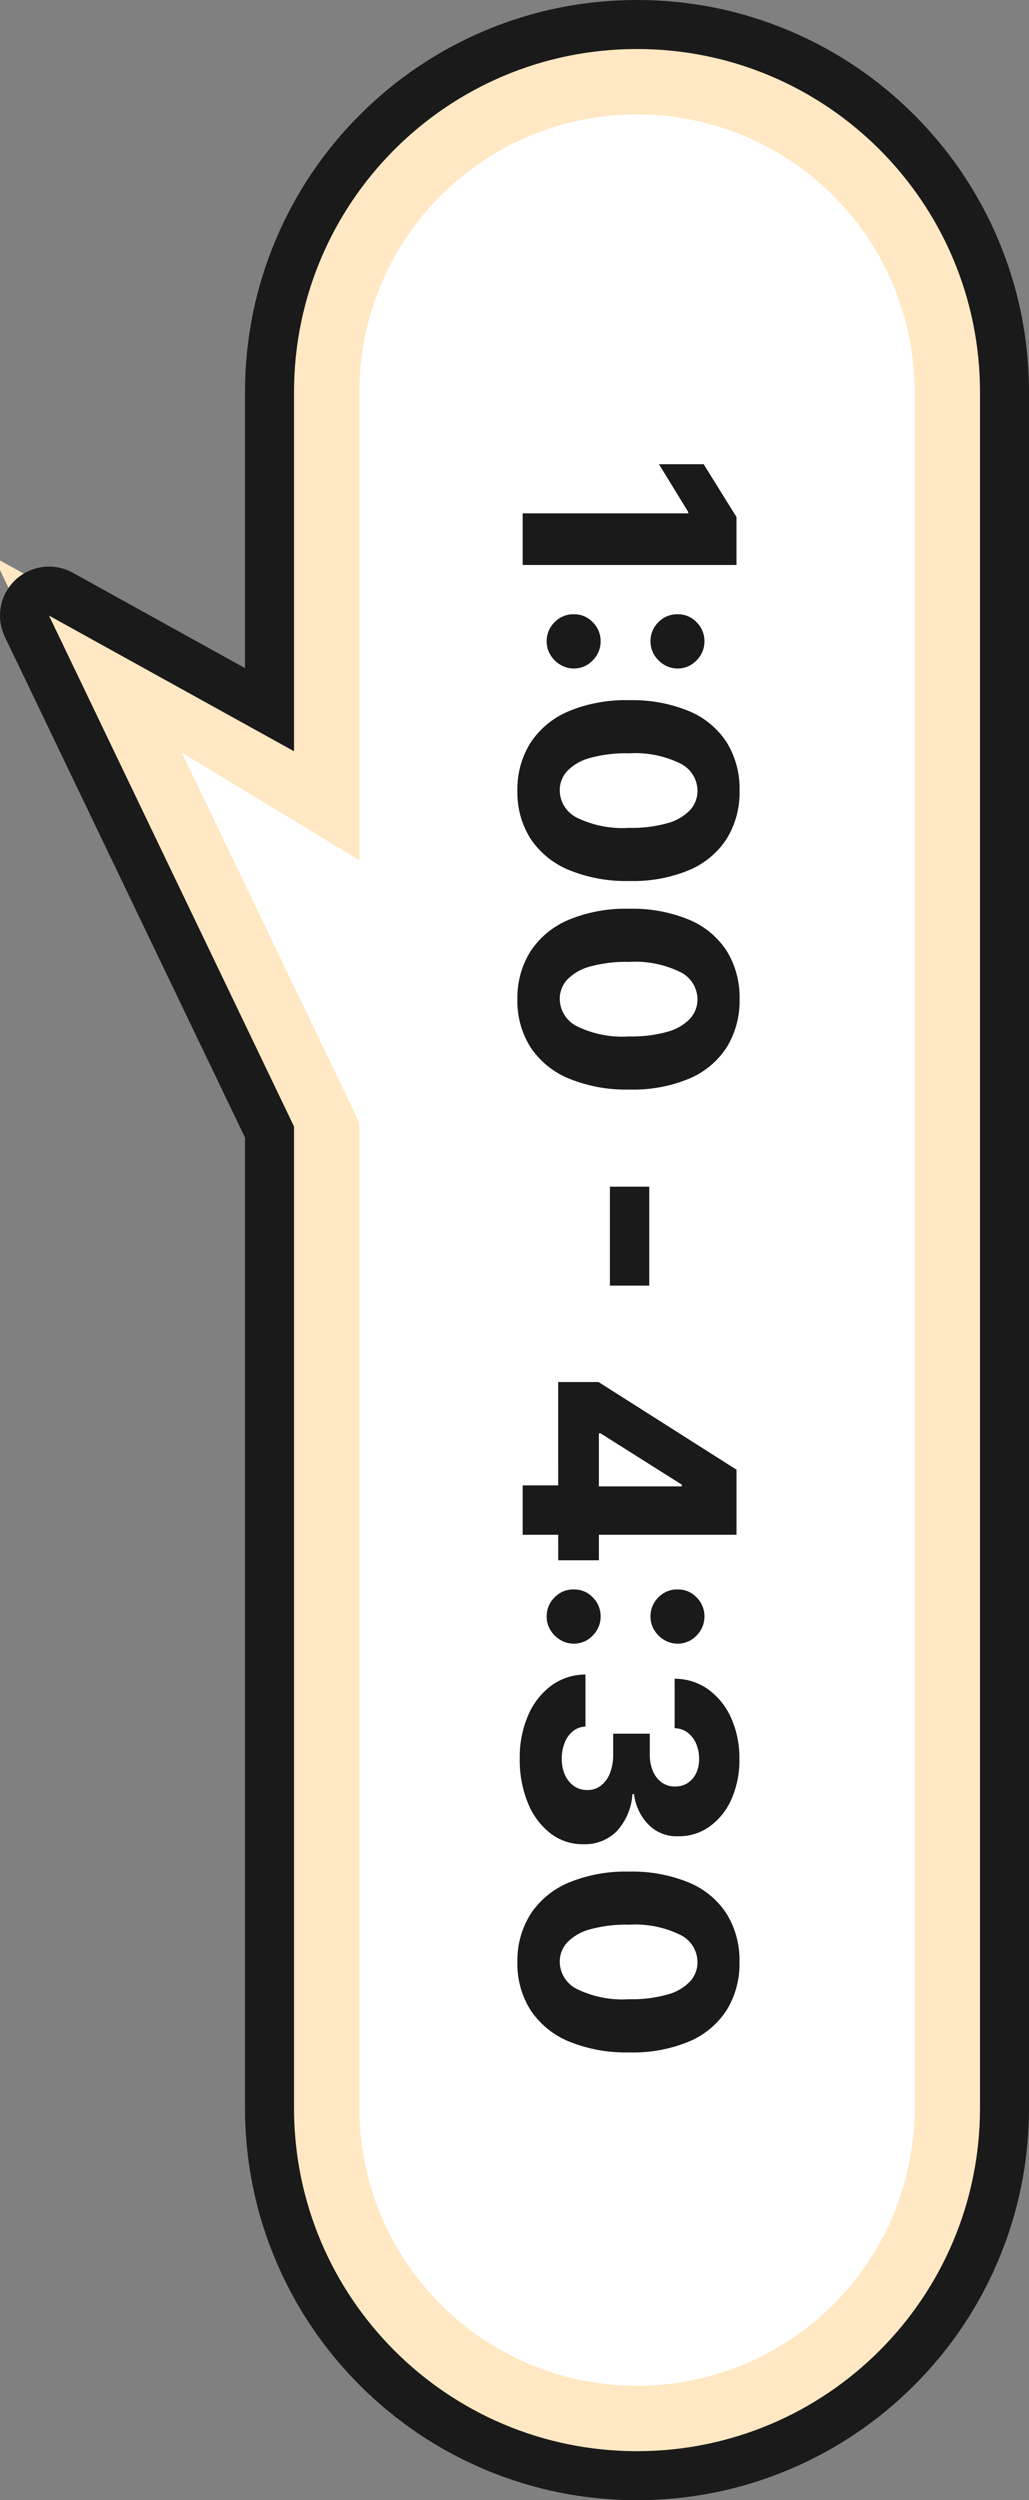
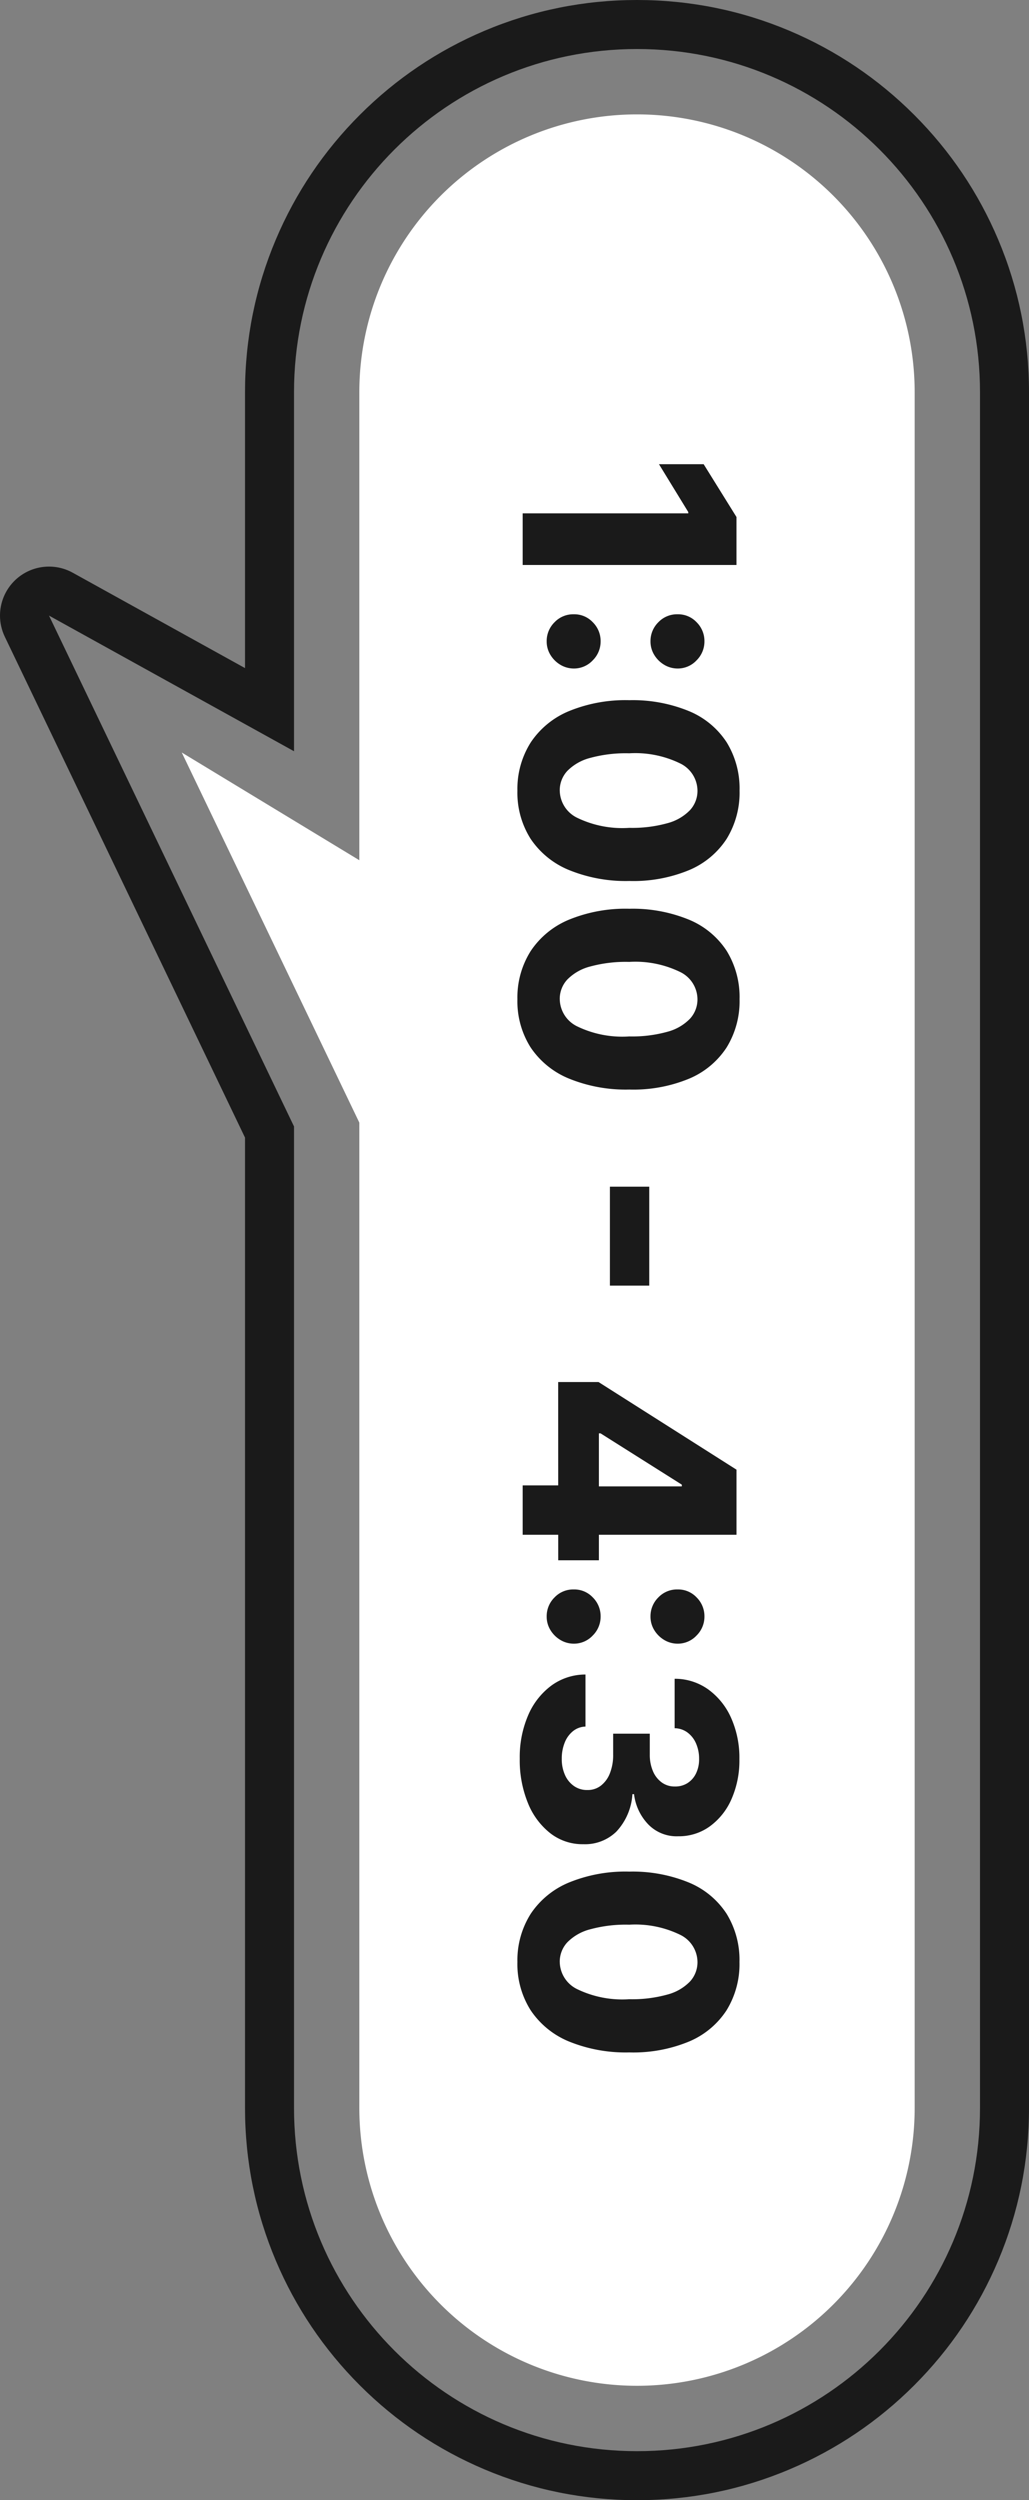
<svg xmlns="http://www.w3.org/2000/svg" width="63" height="153.001" viewBox="0 0 63 153.001">
  <rect x="0" y="0" width="63" height="153.001" fill="#808080" stroke="none" />
  <g id="ico_bc_time01" transform="translate(-155.517 -7356.483)">
    <g id="Union_17" data-name="Union 17" transform="translate(215.517 7359.483) rotate(90)" fill="#ffe8c3" stroke-linecap="round" stroke-linejoin="round">
-       <path d="M 31.085 60.385 L 33.36 56.273 L 40.429 43.499 L 21.001 43.499 C 17.964 43.499 15.017 42.904 12.242 41.731 C 9.562 40.597 7.156 38.975 5.09 36.91 C 3.024 34.844 1.402 32.438 0.269 29.758 C -0.905 26.983 -1.5 24.037 -1.5 21 C -1.5 17.963 -0.905 15.016 0.269 12.241 C 1.402 9.562 3.024 7.156 5.09 5.09 C 7.156 3.024 9.562 1.402 12.242 0.269 C 15.017 -0.905 17.964 -1.5 21.001 -1.5 L 126 -1.5 C 129.037 -1.5 131.984 -0.905 134.759 0.269 C 137.438 1.402 139.844 3.024 141.91 5.09 C 143.976 7.156 145.598 9.562 146.732 12.241 C 147.905 15.016 148.501 17.963 148.501 21 C 148.501 24.037 147.905 26.983 146.732 29.758 C 145.598 32.438 143.976 34.844 141.91 36.91 C 139.844 38.975 137.438 40.597 134.759 41.731 C 131.984 42.904 129.037 43.499 126 43.499 L 66.276 43.499 L 35.321 58.352 L 31.085 60.385 Z" stroke="none" />
      <path d="M 34.672 57 L 65.935 41.999 L 126 41.999 C 137.598 41.999 147.001 32.598 147.001 21 C 147.001 9.401 137.598 -2.939859996331506e-06 126 -2.939859996331506e-06 L 21.001 -2.939859996331506e-06 C 9.402 -2.939859996331506e-06 -7.324218586290954e-06 9.401 -7.324218586290954e-06 21 C -7.324218586290954e-06 32.598 9.402 41.999 21.001 41.999 L 42.973 41.999 L 34.672 57 M 34.673 60 C 33.866 60 33.071 59.674 32.49 59.059 C 31.595 58.109 31.416 56.689 32.048 55.547 L 37.885 44.999 L 21.001 44.999 C 17.762 44.999 14.618 44.364 11.658 43.112 C 8.799 41.903 6.233 40.173 4.03 37.97 C 1.826 35.767 0.096 33.201 -1.113 30.343 C -2.365 27.382 -3 24.238 -3 21 C -3 17.761 -2.365 14.618 -1.113 11.657 C 0.096 8.799 1.826 6.232 4.03 4.029 C 6.233 1.826 8.799 0.096 11.658 -1.113 C 14.618 -2.365 17.762 -3 21.001 -3 L 126 -3 C 129.239 -3 132.382 -2.365 135.343 -1.113 C 138.201 0.096 140.768 1.826 142.971 4.029 C 145.174 6.232 146.904 8.799 148.113 11.657 C 149.366 14.618 150.001 17.761 150.001 21 C 150.001 24.238 149.366 27.382 148.113 30.343 C 146.904 33.201 145.174 35.767 142.971 37.97 C 140.768 40.173 138.201 41.903 135.343 43.112 C 132.382 44.364 129.239 44.999 126 44.999 L 66.617 44.999 L 35.97 59.704 C 35.556 59.903 35.113 60 34.673 60 Z" stroke="none" fill="#1a1a1a" />
    </g>
    <path id="Union_28" data-name="Union 28" d="M49.643,38H21A17,17,0,0,1,21,4H126a17,17,0,1,1,0,34H65.7L43.05,48.872Z" transform="translate(215.517 7359.483) rotate(90)" fill="#fff" />
    <path id="Path_4836" data-name="Path 4836" d="M-42.425-13.091V0h-3.16V-10.14h-.077l-2.93,1.795v-2.736l3.232-2.01ZM-37.746-1.47a1.614,1.614,0,0,1-1.177-.484,1.577,1.577,0,0,1-.485-1.177,1.551,1.551,0,0,1,.485-1.16,1.618,1.618,0,0,1,1.177-.482,1.617,1.617,0,0,1,1.157.482,1.57,1.57,0,0,1,.5,1.16,1.6,1.6,0,0,1-.238.839,1.775,1.775,0,0,1-.607.6A1.564,1.564,0,0,1-37.746-1.47Zm0-6.356a1.614,1.614,0,0,1-1.177-.484,1.577,1.577,0,0,1-.485-1.177,1.551,1.551,0,0,1,.485-1.16,1.618,1.618,0,0,1,1.177-.482,1.617,1.617,0,0,1,1.157.482,1.57,1.57,0,0,1,.5,1.16,1.6,1.6,0,0,1-.238.839,1.775,1.775,0,0,1-.607.6A1.564,1.564,0,0,1-37.746-7.826ZM-28.618.322A5.309,5.309,0,0,1-31.575-.5a5.2,5.2,0,0,1-1.911-2.346,9.114,9.114,0,0,1-.665-3.684,9.067,9.067,0,0,1,.673-3.661,5.06,5.06,0,0,1,1.907-2.3,5.386,5.386,0,0,1,2.952-.788,5.385,5.385,0,0,1,2.955.791,5.086,5.086,0,0,1,1.913,2.3,8.915,8.915,0,0,1,.665,3.656,9.2,9.2,0,0,1-.67,3.694A5.193,5.193,0,0,1-25.664-.488,5.278,5.278,0,0,1-28.618.322Zm0-2.593a1.884,1.884,0,0,0,1.654-1.046,6.339,6.339,0,0,0,.626-3.209,8.046,8.046,0,0,0-.287-2.343,2.979,2.979,0,0,0-.8-1.379,1.744,1.744,0,0,0-1.193-.455,1.872,1.872,0,0,0-1.645,1.026A6.271,6.271,0,0,0-30.9-6.525a8.278,8.278,0,0,0,.281,2.386,3.016,3.016,0,0,0,.8,1.407A1.741,1.741,0,0,0-28.618-2.27ZM-15.855.322A5.309,5.309,0,0,1-18.812-.5a5.2,5.2,0,0,1-1.911-2.346,9.113,9.113,0,0,1-.665-3.684,9.067,9.067,0,0,1,.673-3.661,5.06,5.06,0,0,1,1.907-2.3,5.386,5.386,0,0,1,2.952-.788,5.385,5.385,0,0,1,2.955.791,5.086,5.086,0,0,1,1.913,2.3,8.915,8.915,0,0,1,.665,3.656,9.2,9.2,0,0,1-.67,3.694A5.193,5.193,0,0,1-12.9-.488,5.278,5.278,0,0,1-15.855.322Zm0-2.593A1.884,1.884,0,0,0-14.2-3.316a6.339,6.339,0,0,0,.626-3.209,8.046,8.046,0,0,0-.287-2.343,2.979,2.979,0,0,0-.8-1.379,1.744,1.744,0,0,0-1.193-.455A1.872,1.872,0,0,0-17.5-9.677a6.271,6.271,0,0,0-.635,3.152,8.278,8.278,0,0,0,.281,2.386,3.016,3.016,0,0,0,.8,1.407A1.741,1.741,0,0,0-15.855-2.27ZM1.675-7.75v2.409H-4.38V-7.75Zm5.9,5.576v-2.47l5.364-8.448h2.194v3.349H13.855l-3.14,4.976v.1h7.768v2.49ZM13.9,0V-2.928l.061-1.083v-9.081h2.961V0ZM21.93-1.47a1.614,1.614,0,0,1-1.177-.484,1.577,1.577,0,0,1-.485-1.177,1.551,1.551,0,0,1,.485-1.16,1.618,1.618,0,0,1,1.177-.482,1.617,1.617,0,0,1,1.157.482,1.57,1.57,0,0,1,.5,1.16,1.6,1.6,0,0,1-.238.839,1.775,1.775,0,0,1-.607.6A1.564,1.564,0,0,1,21.93-1.47Zm0-6.356a1.614,1.614,0,0,1-1.177-.484,1.577,1.577,0,0,1-.485-1.177,1.551,1.551,0,0,1,.485-1.16,1.618,1.618,0,0,1,1.177-.482,1.617,1.617,0,0,1,1.157.482,1.57,1.57,0,0,1,.5,1.16,1.6,1.6,0,0,1-.238.839,1.775,1.775,0,0,1-.607.6A1.564,1.564,0,0,1,21.93-7.826ZM30.618.179a6.457,6.457,0,0,1-2.647-.514,4.414,4.414,0,0,1-1.819-1.421,3.53,3.53,0,0,1-.678-2.09h3.186a1.27,1.27,0,0,0,.274.757,1.687,1.687,0,0,0,.7.512,2.594,2.594,0,0,0,1,.183,2.349,2.349,0,0,0,.995-.2,1.615,1.615,0,0,0,.675-.555,1.383,1.383,0,0,0,.238-.816,1.3,1.3,0,0,0-.263-.818,1.755,1.755,0,0,0-.759-.557,3.027,3.027,0,0,0-1.151-.2H29.094V-7.783h1.273a2.526,2.526,0,0,0,1.023-.194,1.633,1.633,0,0,0,.692-.542,1.318,1.318,0,0,0,.244-.8,1.379,1.379,0,0,0-.207-.773,1.44,1.44,0,0,0-.593-.522,1.969,1.969,0,0,0-.883-.188,2.32,2.32,0,0,0-.948.187,1.639,1.639,0,0,0-.673.525,1.349,1.349,0,0,0-.261.786H25.734a3.507,3.507,0,0,1,.653-2.059,4.3,4.3,0,0,1,1.744-1.4,5.973,5.973,0,0,1,2.517-.506,5.843,5.843,0,0,1,2.47.492,4.056,4.056,0,0,1,1.663,1.339,3.222,3.222,0,0,1,.592,1.918A2.417,2.417,0,0,1,34.657-7.7a3.212,3.212,0,0,1-1.861.881v.1a3.679,3.679,0,0,1,2.295.985,2.752,2.752,0,0,1,.768,2.017A3.21,3.21,0,0,1,35.194-1.7,4.447,4.447,0,0,1,33.34-.322,6.931,6.931,0,0,1,30.618.179ZM43.064.322A5.309,5.309,0,0,1,40.107-.5,5.2,5.2,0,0,1,38.2-2.841a9.114,9.114,0,0,1-.665-3.684,9.067,9.067,0,0,1,.673-3.661,5.06,5.06,0,0,1,1.907-2.3,5.386,5.386,0,0,1,2.952-.788,5.385,5.385,0,0,1,2.955.791,5.086,5.086,0,0,1,1.913,2.3A8.915,8.915,0,0,1,48.6-6.525a9.2,9.2,0,0,1-.67,3.694A5.193,5.193,0,0,1,46.019-.488,5.278,5.278,0,0,1,43.064.322Zm0-2.593a1.884,1.884,0,0,0,1.654-1.046,6.339,6.339,0,0,0,.626-3.209,8.046,8.046,0,0,0-.287-2.343,2.979,2.979,0,0,0-.8-1.379,1.744,1.744,0,0,0-1.193-.455,1.872,1.872,0,0,0-1.645,1.026,6.271,6.271,0,0,0-.635,3.152,8.278,8.278,0,0,0,.281,2.386,3.016,3.016,0,0,0,.8,1.407A1.741,1.741,0,0,0,43.064-2.27Z" transform="translate(187.517 7433.482) rotate(90)" fill="#1a1a1a" />
  </g>
</svg>